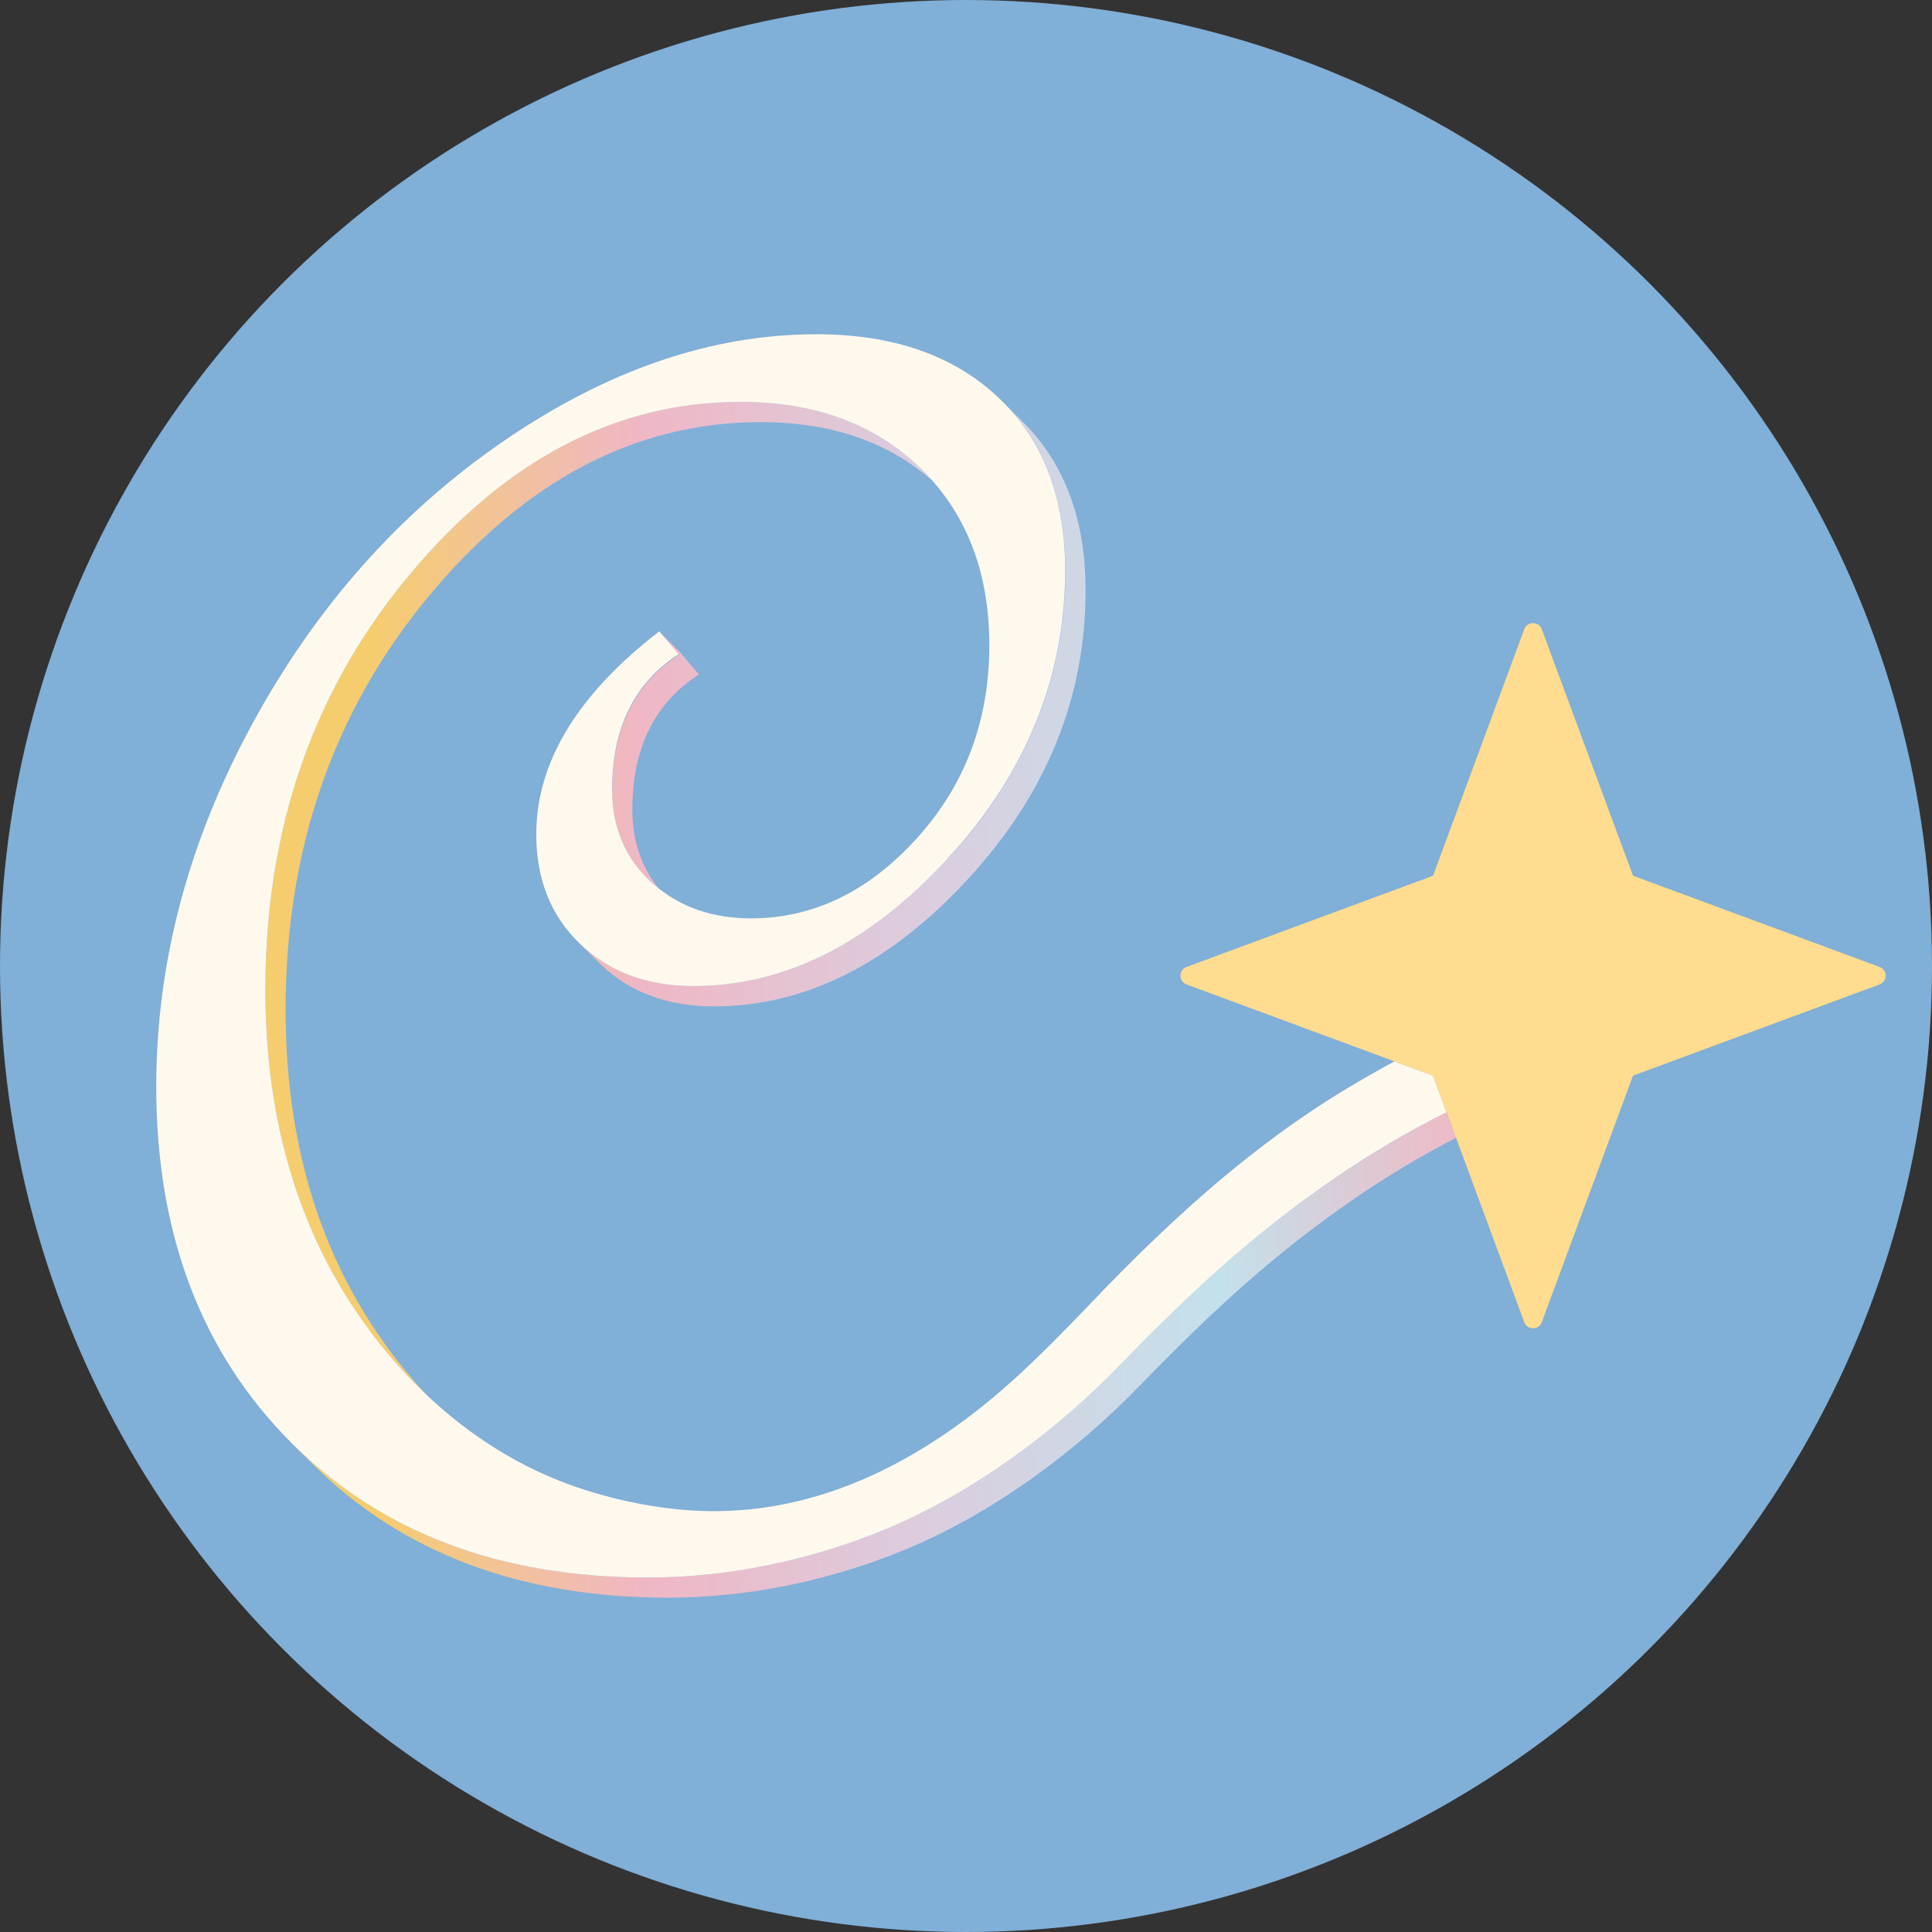
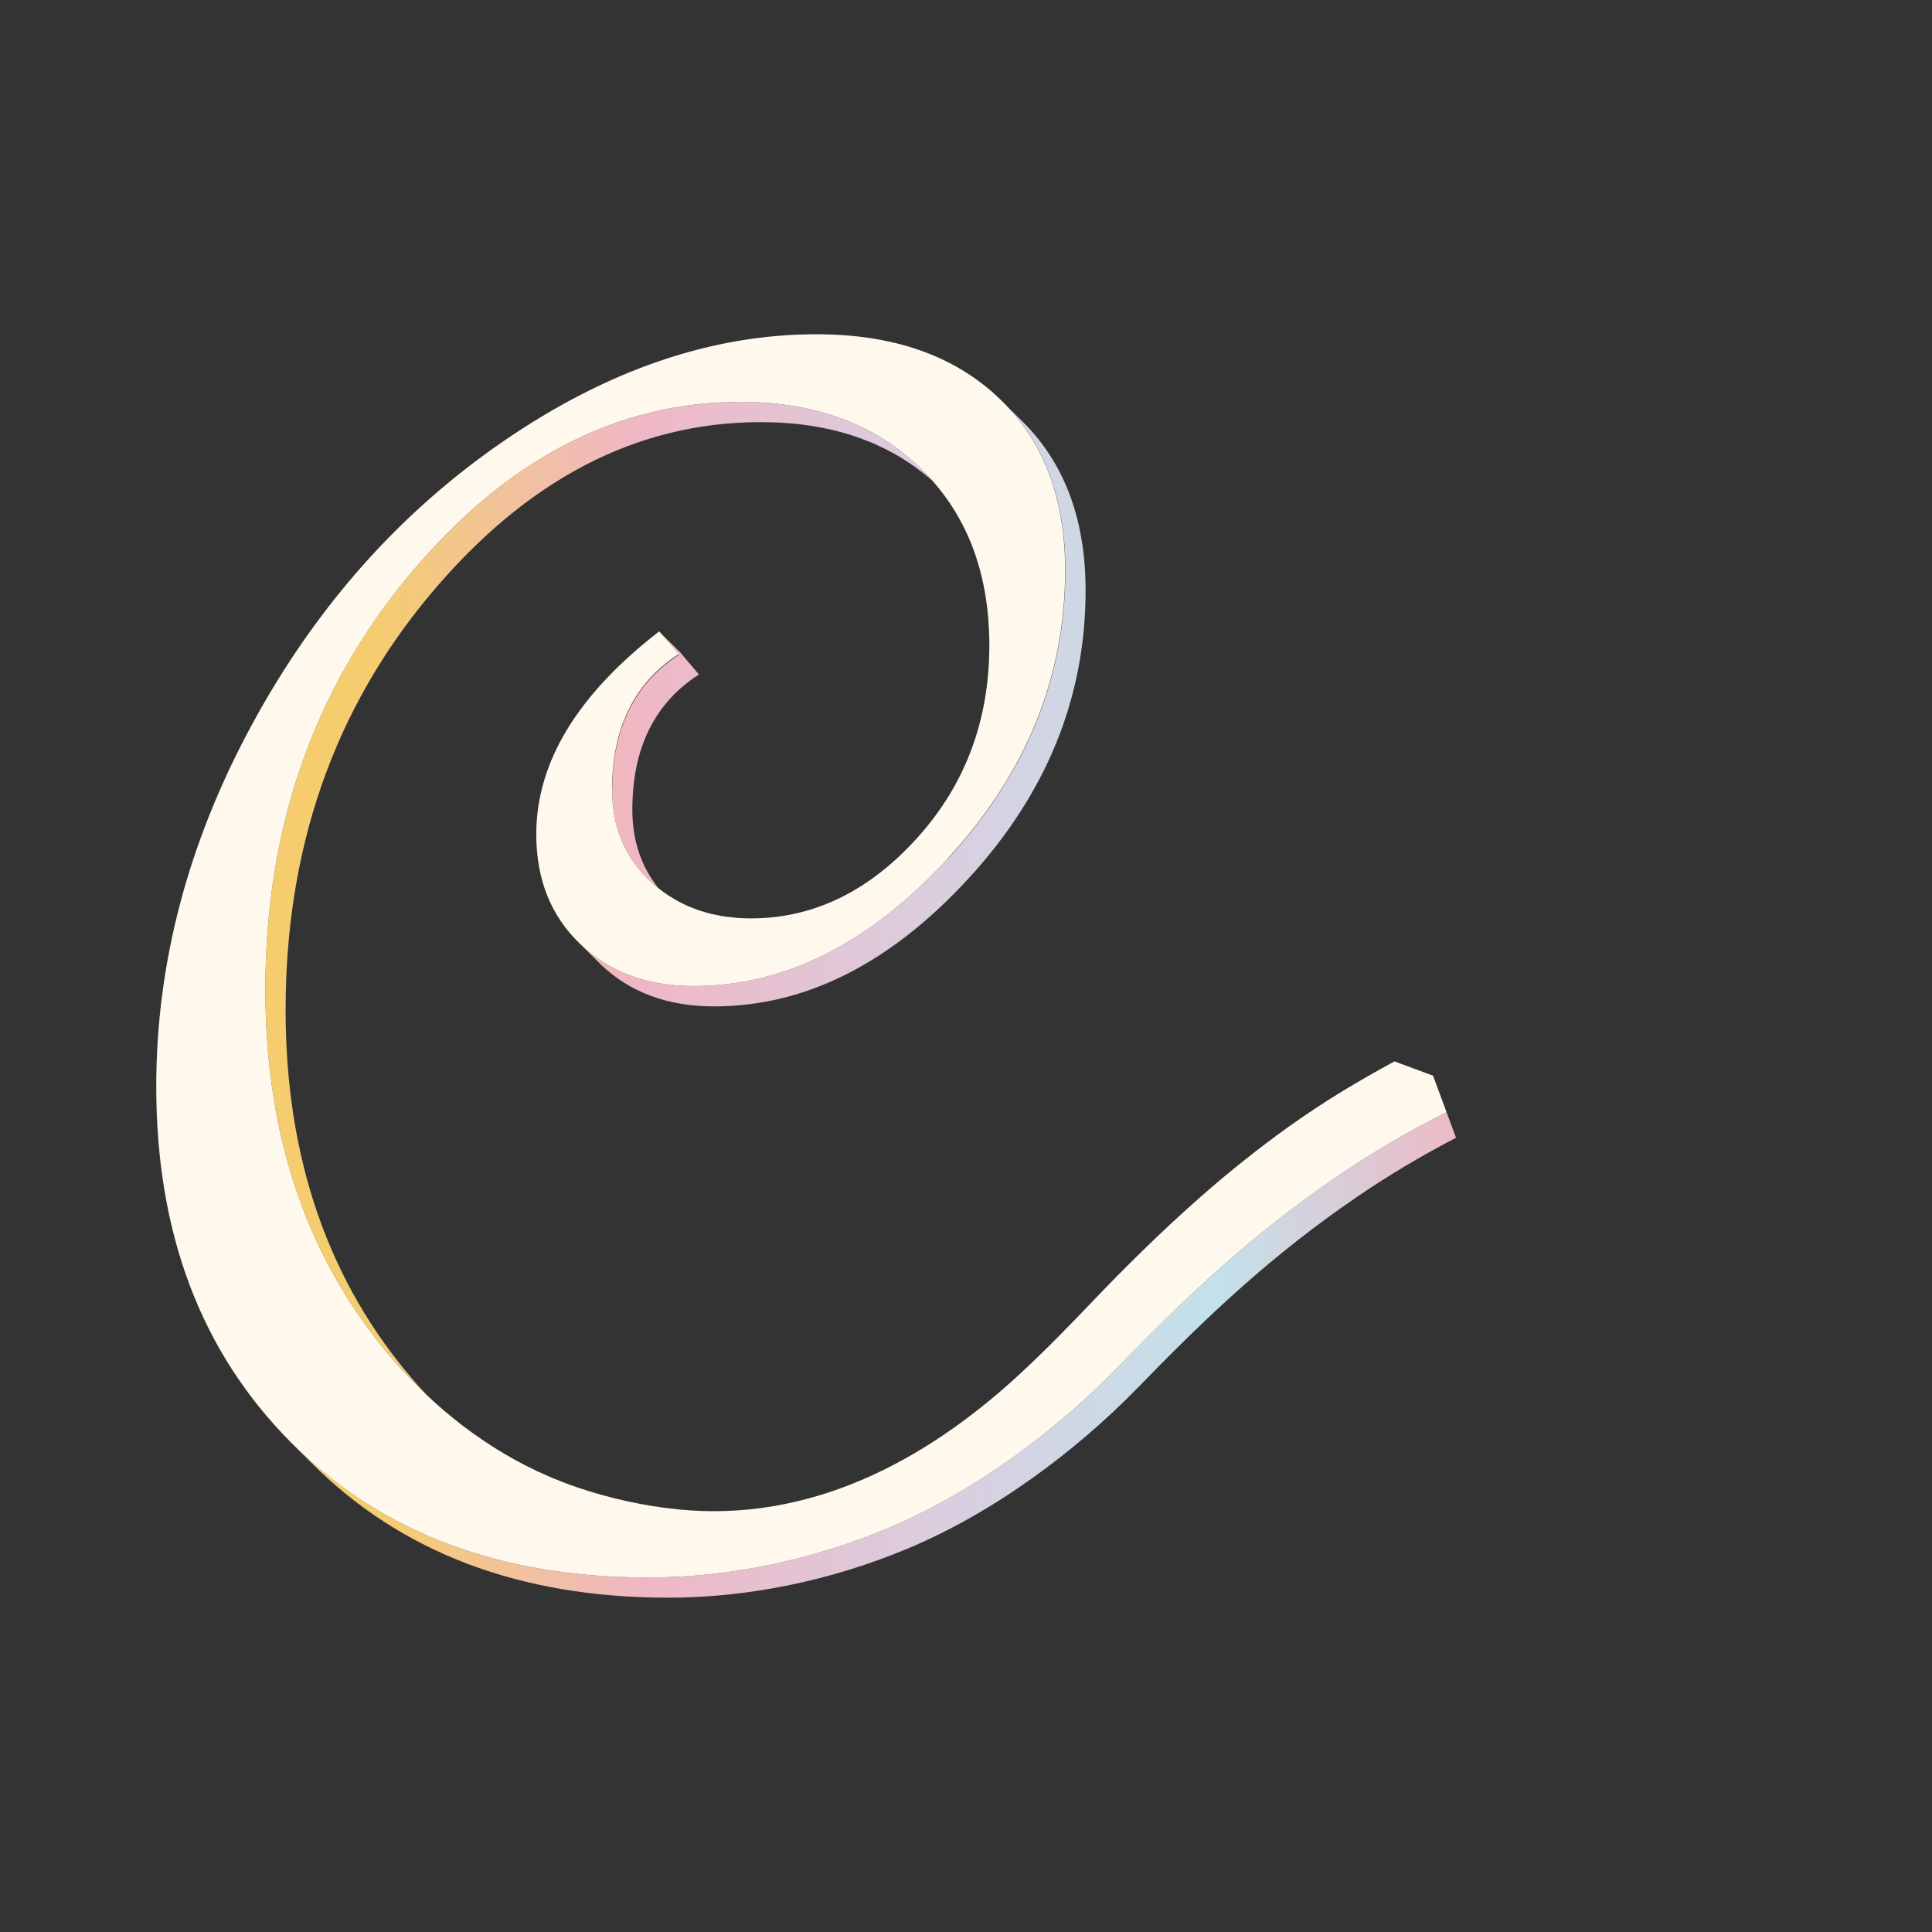
<svg xmlns="http://www.w3.org/2000/svg" xmlns:xlink="http://www.w3.org/1999/xlink" id="Favicon" width="4.884in" height="4.884in" viewBox="0 0 351.647 351.647">
  <rect x="0" y="0" width="351.647" height="351.647" fill="#333333" stroke="none" />
  <defs>
    <style>.cls-1{fill:url(#New_Gradient_Swatch_1-4);}.cls-2{fill:url(#New_Gradient_Swatch_1-3);}.cls-3{fill:#80afd7;}.cls-4{fill:url(#New_Gradient_Swatch_1-2);}.cls-5{fill:#ffdc8f;}.cls-6{fill:#efb7c5;}.cls-7{fill:#fff9ed;}.cls-8{fill:url(#New_Gradient_Swatch_1);}</style>
    <linearGradient id="New_Gradient_Swatch_1" x1="50.12" y1="139.31" x2="287.893" y2="137.942" gradientUnits="userSpaceOnUse">
      <stop offset=".073" stop-color="#f5cd6e" />
      <stop offset=".279" stop-color="#efb7c5" />
      <stop offset=".506" stop-color="#dacedf" />
      <stop offset=".718" stop-color="#c3e1eb" />
      <stop offset=".93" stop-color="#f3b5c0" />
    </linearGradient>
    <linearGradient id="New_Gradient_Swatch_1-2" x1="50.261" y1="163.929" x2="288.035" y2="162.561" xlink:href="#New_Gradient_Swatch_1" />
    <linearGradient id="New_Gradient_Swatch_1-3" x1="50.061" y1="129.085" x2="287.835" y2="127.717" xlink:href="#New_Gradient_Swatch_1" />
    <linearGradient id="New_Gradient_Swatch_1-4" x1="50.742" y1="247.436" x2="288.515" y2="246.068" xlink:href="#New_Gradient_Swatch_1" />
  </defs>
-   <circle class="cls-3" cx="175.824" cy="175.824" r="175.824" />
  <g id="C_Star">
    <g id="C_Shadow">
      <path class="cls-6" d="M85.794,260.663c1.373.995,2.779,1.945,4.214,2.847-1.435-.902-2.841-1.851-4.214-2.847Z" />
      <path class="cls-6" d="M83.787,259.16c-2.064-1.6-4.053-3.301-5.961-5.095,1.908,1.794,3.896,3.496,5.961,5.095Z" />
      <path class="cls-8" d="M111.409,143.699c0,6.879,2.382,12.507,7.152,16.888.926.852,1.915,1.595,2.936,2.281-.57-.383-1.127-.788-1.667-1.222-3.14-3.937-4.736-8.68-4.736-14.262,0-11.203,4.039-19.411,12.117-24.626l-3.534-4.16c-.001.001-.001.001-.002.002l-.022-.026c-.001.001-.001.001-.002.002l-.022-.026c-.001.001-.001.001-.002.002l-.022-.026c-.001.001-.001.001-.002.002l-.022-.026c-.001.001-.001.001-.002.002l-.022-.026c-.001.001-.001.001-.002.002l-.022-.026c-.001.001-.001.001-.002.002l-.022-.026c-.001.001-.001.001-.002.002l-.022-.026c-.001.001-.001.001-.002.002l-.022-.026c-.001.001-.001.001-.002.002l-.022-.026c-.001.001-.001.001-.002.002l-.022-.026c-.001.001-.001.001-.002.002l-.022-.026c-.001.001-.001.001-.002.002l-.022-.026c-.001.001-.001.001-.002.002l-.022-.026c-.001.001-.001.001-.002.002l-.022-.026c-.001.001-.001.001-.002.002l-.022-.026c-.001.001-.001.001-.002.002l-.022-.026c-.001.001-.001.001-.002.002l-.022-.026c-.001.001-.001.001-.002.002l-.022-.026c-.001.001-.001.001-.002.002l-.022-.026c-.001.001-.001.001-.002.002l-.022-.026c-.001.001-.001.001-.002.002l-.022-.026c-.001.001-.001.001-.002.002l-.022-.026c-.001.001-.001.001-.002.002l-.022-.026c-.001.001-.001.001-.002.002l-.022-.026c-.001.001-.001.001-.002.002l-.022-.026c-.001.001-.002.001-.002.002l-.022-.026c-.001.001-.001.001-.002.002l-.022-.026c-.001.001-.002.001-.002.002l-.022-.026c-.001.001-.001.001-.002.002l-.022-.026c-.001.001-.001.001-.002.002l-.022-.026c-.001.001-.001.001-.002.002l-.022-.026c-.001.001-.001.001-.002.002l-.022-.026c-.001.001-.001.001-.002.002l-.022-.026c-.001.001-.001.001-.002.002l-.022-.026c-.001.001-.001.001-.002.002l-.022-.026c-.001.001-.001.001-.002.002l-.022-.026c-.001.001-.001.001-.002.002l-.022-.026c-.001.001-.001.001-.002.002l-.022-.026c-.001.001-.001.001-.002.002l-.022-.026c-.001.001-.002.001-.002.002l-.022-.026c-.001.001-.001.001-.002.002l-.022-.026c-.001.001-.002.001-.002.002l-.022-.026c-.001.001-.001.001-.002.002l-.022-.026c-.001.001-.002.001-.002.002l-.022-.026c-.001.001-.001.001-.002.002l-.022-.026c-.001.001-.002.001-.002.002l-.022-.026c-.001.001-.001.001-.002.002l-.022-.026c-.001.001-.001.001-.002.002l-.022-.026c-.001.001-.001.001-.002.002l-.022-.026c-.001.001-.001.001-.002.002l-.022-.026c-.001.001-.001.001-.002.002l-.022-.026c-.001.001-.001.001-.002.002l-.022-.026c-.001.001-.001.001-.002.002l-.022-.026c-.001.001-.001.001-.002.002l-.022-.026c-.001.001-.001.001-.002.002l-.022-.026c-.001.001-.001.001-.002.002l-.022-.026c-.001.001-.001.001-.002.002l-.022-.026c-.001.001-.001.001-.002.002l-.022-.026c-.001.001-.001.001-.002.002l-.022-.026c-.001.001-.001.001-.002.002l-.022-.026c-.001.001-.001.001-.002.002l-.022-.026c-.001.001-.001.001-.002.002l-.022-.026c-.001.001-.001.001-.002.002l-.022-.026c-.001.001-.001.001-.002.002l-.022-.026c-.001.001-.001.001-.002.002l-.022-.026c-.001.001-.001.001-.002.002l-.022-.026c-.001.001-.001.001-.002.002l-.022-.026c-.001.001-.001.001-.002.002l-.022-.026c-.001.001-.001.001-.002.002l-.022-.026c-.001.001-.001.001-.002.002l-.022-.026c-.001.001-.001.001-.002.002l-.022-.026c-.001.001-.001.001-.002.002l-.022-.026c-.001.001-.001.001-.002.002l-.022-.026c-.001.001-.001.001-.002.002l-.022-.026c-.001.001-.001.001-.002.002l-.022-.026c-.001.001-.001.001-.002.002l-.022-.026c-.001.001-.002.001-.002.002l-.022-.026c-.001.001-.001.001-.002.002l-.022-.026c-.001.001-.002.001-.002.002l-.022-.026c-.001.001-.001.001-.002.002l-.022-.026c-.001.001-.001.001-.002.002l-.022-.026c-.001.001-.001.001-.002.002l-.022-.026c-.001.001-.001.001-.002.002l-.022-.026c-.001.001-.001.001-.002.002l-.022-.026c-.001.001-.001.001-.002.002l-.022-.026c-.001.001-.001.001-.002.002l-.022-.026c-.001.001-.001.001-.002.002l-.022-.026c-.001.001-.001.001-.002.002l-.022-.026c-.001.001-.001.001-.002.002l-.022-.026c-.001.001-.001.001-.002.002l-.022-.026c-.001.001-.002.001-.002.002l-.022-.026c-.001.001-.001.001-.002.002l-.022-.026c-.001.001-.002.001-.002.002l-.022-.026c-.001.001-.001.001-.002.002l-.022-.026c-.001.001-.002.001-.002.002l-.022-.026c-.001.001-.001.001-.002.002l-.022-.026c-.001.001-.002.001-.002.002l-.022-.026c-.001.001-.001.001-.002.002l-.022-.026c-.001.001-.001.001-.002.002l-.022-.026c-.001.001-.001.001-.002.002l-.022-.026c-.001.001-.001.001-.002.002l-.022-.026c-.001.001-.001.001-.002.002l-.022-.026c-.001.001-.001.001-.002.002l-.022-.026c-.001.001-.001.001-.002.002l-.022-.026c-.001.001-.001.001-.002.002l-.022-.026c-.001.001-.001.001-.002.002l-.022-.026c-.001.001-.001.001-.002.002l-.022-.026c-.001.001-.001.001-.002.002l-.022-.026c-.001.001-.001.001-.002.002l-.022-.026c-.001.001-.001.001-.002.002l-.022-.026c-.001.001-.001.001-.002.002l-.022-.026c-.001.001-.001.001-.002.002l-.022-.026c-.001.001-.001.001-.002.002l-.022-.026c-.001.001-.001.001-.002.002l-.022-.026c-.001.001-.001.001-.002.002l-.022-.026c-.001.001-.001.001-.002.002l-.022-.026c-.001.001-.001.001-.002.002l-.022-.026c-.001.001-.001.001-.002.002l-.022-.026c-.001.001-.001.001-.002.002l-.022-.026c-.001.001-.001.001-.002.002l-.022-.026c-.001.001-.001.001-.002.002l-.022-.026c-.001.001-.001.001-.002.002l-.022-.026c-.001.001-.001.001-.002.002l-.022-.026c-.001.001-.001.001-.002.002l-.022-.026c-.001.001-.001.001-.002.002l-.022-.026c-.001.001-.002.001-.002.002l-.022-.026c-.001.001-.001.001-.002.002l-.022-.026c-.001.001-.002.001-.002.002l-.022-.026c-.001.001-.001.001-.002.002l-.022-.026c-.001.001-.002.001-.002.002l-.022-.026c-.001.001-.001.001-.002.002l-.022-.026c-.001.001-.001.001-.002.002l-.022-.026c-.001.001-.001.001-.002.002l-.022-.026c-.001.001-.001.001-.002.002l-.022-.026c-.001.001-.001.001-.002.002l-.022-.026c-.001.001-.001.001-.002.002l-.022-.026c-.001.001-.001.001-.002.002l-.022-.026c-.001.001-.001.001-.002.002l-.022-.026c-.001.001-.001.001-.002.002l-.022-.026c-.001.001-.001.001-.002.002l-.022-.026c-.001.001-.001.001-.002.002l-.022-.026c-.001.001-.001.001-.002.002l-.022-.026c-.001.001-.001.001-.002.002l-.022-.026c-.001.001-.002.001-.002.002l-.022-.026c-.001.001-.001.001-.002.002l-.022-.026c-.001.001-.002.001-.002.002l-.022-.026c-.001.001-.001.001-.002.002l-.022-.026c-.001.001-.002.001-.002.002l-.022-.026c-.001.001-.001.001-.002.002l-.022-.026c-.001.001-.001.001-.002.002l3.512,4.133c-8.078,5.215-12.117,13.423-12.117,24.626Z" />
      <path class="cls-6" d="M171.694,89.946c.007.009.014.018.02.027-.007-.009-.014-.018-.02-.027Z" />
      <path class="cls-6" d="M169.713,87.515c.696.788,1.356,1.599,1.982,2.431-.625-.833-1.285-1.644-1.982-2.431Z" />
-       <path class="cls-6" d="M171.715,89.973c.625.833,1.214,1.687,1.769,2.564-.555-.876-1.144-1.731-1.769-2.564Z" />
-       <path class="cls-6" d="M169.693,87.492c-.001-.001-.002-.001-.003-.002.007.008.015.017.022.025-.007-.007-.013-.015-.019-.023Z" />
      <path class="cls-4" d="M77.825,254.063c-.803-.853-1.596-1.718-2.365-2.604-15.651-18.025-23.477-40.57-23.477-67.637,0-29.393,8.751-54.575,26.254-75.54,17.502-20.965,37.585-31.447,60.249-31.447,12.713,0,23.114,3.553,31.204,10.655-.662-.749-1.345-1.484-2.071-2.193-8.304-8.096-19.243-12.146-32.818-12.146-22.665,0-42.747,10.482-60.249,31.447-17.503,20.965-26.254,46.147-26.254,75.54,0,27.067,7.826,49.612,23.477,67.637,1.911,2.201,3.934,4.298,6.05,6.288Z" />
-       <path class="cls-6" d="M194.871,241c.752-.774,1.508-1.544,2.25-2.326-.743.782-1.499,1.553-2.251,2.326-1.539,1.583-3.09,3.154-4.664,4.703,1.573-1.549,3.125-3.119,4.664-4.703Z" />
      <path class="cls-2" d="M172.5,156.261c-7.076,7.684-14.442,13.46-22.098,17.328-7.763,3.922-15.824,5.883-24.183,5.883-8.409,0-15.28-2.548-20.606-7.645.005.005.009.01.014.015.002.002.005.004.007.006.006.006.011.012.017.018.003.002.005.004.008.007.006.006.011.012.016.017.002.002.005.004.007.006.006.006.011.012.017.018.003.002.005.004.008.007.006.006.011.012.016.017.002.002.005.004.007.006.006.006.011.012.017.018.003.002.005.004.008.007.006.006.011.012.016.017.002.002.005.004.007.006.006.006.011.012.017.018.003.002.005.004.008.007.006.006.011.012.016.017.002.002.005.004.007.006.006.006.011.012.017.018.003.002.005.004.008.007.006.006.011.012.016.017.002.002.005.004.007.006.006.006.011.012.017.018.003.002.005.004.008.007.006.006.011.012.017.017.002.002.005.004.007.006.006.006.011.012.017.018.003.002.005.004.008.007.006.006.011.012.017.017.002.002.005.004.007.006.006.006.011.012.017.018.003.002.005.004.008.007.006.006.011.012.017.017.002.002.005.004.007.006.006.006.011.012.017.018.003.002.005.004.008.007.006.006.011.012.017.017.002.002.005.004.007.006.006.006.011.012.017.018.003.002.005.004.008.007.006.006.011.012.016.017.002.002.005.004.007.006.006.006.011.012.017.018.003.002.005.004.008.007.006.006.011.012.016.017.002.002.005.004.007.006.006.006.011.012.017.018.003.002.005.004.008.007.006.006.011.012.016.017.002.002.005.004.007.006.006.006.011.012.017.018.002.002.005.004.008.007.006.006.011.012.017.018.002.002.005.004.007.007.006.006.011.012.017.018.002.002.005.004.008.007.006.006.011.012.017.018.002.002.005.004.008.006.006.006.011.012.017.018.002.002.005.004.008.007.006.006.011.012.017.018.002.002.005.004.007.006.006.006.011.012.017.018.002.002.005.004.008.006.006.006.011.012.017.018.002.002.005.004.007.006.006.006.011.012.017.018.002.002.005.004.008.006.006.006.011.012.017.018.002.002.005.004.007.006.006.006.011.012.017.018.002.002.005.004.008.006.006.006.011.012.017.018.002.002.005.004.007.006.006.006.011.012.017.018.002.002.005.004.008.006.006.006.011.012.017.018.002.002.005.004.007.007.006.006.011.012.017.018.002.002.005.004.008.007.006.006.011.012.017.018.002.002.005.004.007.007.006.006.011.012.017.018.002.002.005.004.008.007.006.006.011.012.017.018.002.002.005.004.007.007.006.006.011.012.017.018.002.002.005.004.008.007.006.006.011.012.017.018.002.002.005.004.007.007.006.006.011.012.017.018.002.002.005.004.008.007.006.006.011.012.017.018.002.002.005.004.008.006.006.006.011.012.017.018.002.002.005.004.008.007.006.006.011.012.017.018.002.002.005.004.007.006.006.006.011.012.017.018.002.002.005.004.008.006.006.006.011.012.017.018.003.002.005.004.008.007.006.006.011.012.017.017.002.002.005.004.007.006.006.006.011.012.017.018.003.002.005.004.008.007.006.006.011.012.017.017.002.002.005.004.007.006.006.006.011.012.017.018.003.002.005.004.008.007.006.006.011.012.016.017.002.002.005.004.007.006.006.006.011.012.017.018.003.002.005.004.008.007.006.006.011.012.016.017.002.002.005.004.007.006.006.006.011.012.017.018.003.002.005.004.008.007.006.006.011.012.016.017.002.002.005.004.007.006.006.006.011.012.017.018.003.002.005.004.008.007.006.006.011.012.016.017.002.002.005.004.007.006.006.006.011.012.017.018.003.002.005.004.008.007.006.006.011.012.017.017.002.002.005.004.007.006.006.006.011.012.017.018.003.002.005.004.008.007.006.006.011.012.017.017.002.002.005.004.007.006.006.006.011.012.017.018.003.002.005.004.008.007.006.006.011.012.017.017.002.002.005.004.007.006.006.006.011.012.017.018.003.002.005.004.008.007.006.006.011.012.017.017.002.002.005.004.007.006.006.006.011.012.017.018.003.002.005.004.008.007.006.006.011.012.017.017.002.002.005.004.007.006.006.006.011.012.017.018.003.002.005.004.008.007.006.006.011.012.016.017.002.002.005.004.007.006.006.006.011.012.017.018.002.002.005.004.008.007.006.006.011.012.017.018.002.002.005.004.007.007.006.006.011.012.017.018.002.002.005.004.008.007.006.006.011.012.017.018.002.002.005.004.007.007.006.006.011.012.017.018.002.002.005.004.008.007.006.006.011.012.017.018.002.002.005.004.008.007.006.006.011.012.017.018.002.002.005.004.008.007.006.006.011.012.017.018.002.002.005.004.007.006.006.006.011.012.017.018.002.002.005.004.008.006.006.006.011.012.017.018.002.002.005.004.007.006.006.006.011.012.017.018.002.002.005.004.008.006.006.006.011.012.017.018.002.002.005.004.007.006.006.006.011.012.017.018.002.002.005.004.008.006.006.006.011.012.017.018.002.002.005.004.007.006.006.006.011.012.017.018.002.002.005.004.008.006.006.006.011.012.017.018.002.002.005.004.007.007.006.006.011.012.017.018.002.002.005.004.008.006.006.006.011.012.017.018.002.002.005.004.007.007.006.006.011.012.017.018.002.002.005.004.008.007.006.006.011.012.017.018.002.002.005.004.007.007.006.006.011.012.017.018.002.002.005.004.008.007.006.006.011.012.017.018.002.002.005.004.007.007.006.006.011.012.017.018.002.002.005.004.008.007.006.006.011.012.017.018.002.002.005.004.007.007.006.006.011.012.017.018.002.002.005.004.008.007.006.006.011.012.017.018.003.002.005.004.008.007.006.006.011.012.017.018.002.002.005.004.007.006.006.006.011.012.017.018.003.002.005.004.008.007.006.006.011.012.017.017.002.002.005.004.007.006.006.006.011.012.017.018.003.002.005.004.008.007.006.006.011.012.017.017.002.002.005.004.007.006.006.006.011.012.017.018.003.002.005.004.008.007.006.006.011.012.016.017.002.002.005.004.007.006.006.006.011.012.017.018.003.002.005.004.008.007.006.006.011.012.016.017.002.002.005.004.007.006.006.006.011.012.017.018.003.002.005.004.008.007.006.006.011.012.016.017.002.002.005.004.007.006.006.006.011.012.017.018.003.002.005.004.008.007.006.006.011.012.016.017.002.002.005.004.007.006.006.006.011.012.017.018.003.002.005.004.008.007.006.006.011.012.017.017.002.002.005.004.007.006.006.006.011.012.017.018.003.002.005.004.008.007.006.006.011.012.017.017.002.002.005.004.007.006.006.006.011.012.017.018.003.002.005.004.008.007.006.006.011.012.017.018.002.002.005.004.007.006.006.006.011.012.017.018.003.002.005.004.008.007.006.006.011.012.017.017.002.002.005.004.007.006.006.006.011.012.017.018.003.002.005.004.008.007.006.006.011.012.017.017.002.002.005.004.007.006.006.006.011.012.017.018.003.002.005.004.008.007.006.006.011.012.016.017.002.002.005.004.007.006.006.006.011.012.017.018.002.002.005.004.008.007.006.006.011.012.017.018.002.002.005.004.007.007.006.006.011.012.017.018.002.002.005.004.008.007.006.006.011.012.017.018.002.002.005.004.007.007.006.006.011.012.017.018.002.002.005.004.008.007.006.006.011.012.017.018.002.002.005.004.007.007.006.006.011.012.017.018.002.002.005.004.008.007.006.006.011.012.017.018.002.002.005.004.007.006.006.006.011.012.017.018.002.002.005.004.008.007.006.006.011.012.017.018.002.002.005.004.007.006.006.006.011.012.017.018.002.002.005.004.008.006.006.006.011.012.017.018.002.002.005.004.007.006.006.006.011.012.017.018.002.002.005.004.008.006.006.006.011.012.017.018.002.002.005.004.007.006.006.006.011.012.017.018.002.002.005.004.008.006.006.006.011.012.017.018.002.002.005.004.007.007.006.006.011.012.017.018.002.002.005.004.008.006.006.006.011.012.017.018.002.002.005.004.007.007.006.006.011.012.017.018.002.002.005.004.008.007.006.006.011.012.017.018.002.002.005.004.007.007.006.006.011.012.017.018.002.002.005.004.008.007.006.006.011.012.017.018.002.002.005.004.007.007.006.006.011.012.017.018.002.002.005.004.008.007.006.006.011.012.017.018.002.002.005.004.007.007.006.006.011.012.017.018.002.002.005.004.008.007.006.006.011.012.017.018,5.328,5.103,12.202,7.654,20.616,7.654,8.359,0,16.42-1.961,24.183-5.883,7.656-3.869,15.023-9.645,22.098-17.328,14.247-15.474,21.373-32.971,21.373-52.495,0-12.492-3.583-22.493-10.747-30.003-.008-.008-.016-.016-.024-.024-.008-.008-.017-.016-.024-.024s-.016-.016-.024-.024c-.008-.008-.017-.016-.024-.024-.008-.008-.016-.016-.024-.024-.008-.008-.016-.016-.024-.024-.008-.008-.016-.016-.024-.024-.008-.008-.016-.016-.024-.024-.008-.008-.016-.016-.024-.024-.008-.008-.016-.016-.024-.024-.008-.008-.016-.016-.024-.024s-.016-.016-.024-.024c-.008-.008-.016-.016-.024-.024s-.016-.016-.024-.024c-.008-.008-.016-.016-.024-.024s-.017-.016-.024-.024-.016-.016-.024-.024-.017-.016-.024-.024-.016-.016-.024-.024c-.008-.008-.017-.016-.024-.024s-.016-.016-.024-.024c-.008-.008-.017-.016-.024-.024-.008-.008-.016-.016-.024-.024-.008-.008-.016-.016-.024-.024-.008-.008-.016-.016-.024-.024-.008-.009-.017-.017-.026-.026-.007-.008-.016-.015-.023-.023-.008-.009-.017-.017-.026-.026-.007-.008-.016-.015-.023-.023-.008-.009-.017-.017-.026-.026-.007-.008-.016-.015-.023-.023-.008-.009-.017-.017-.026-.026-.007-.008-.016-.015-.023-.023-.008-.009-.017-.017-.026-.026-.007-.008-.016-.015-.023-.023-.008-.009-.017-.017-.026-.026-.007-.008-.016-.015-.023-.023-.008-.009-.017-.017-.026-.026-.007-.008-.016-.015-.023-.023-.008-.009-.017-.017-.026-.026-.007-.008-.016-.015-.023-.023-.008-.009-.017-.017-.026-.026-.007-.008-.016-.015-.023-.023-.008-.009-.017-.017-.026-.026-.007-.008-.016-.015-.023-.023-.008-.009-.017-.017-.026-.026-.007-.008-.016-.015-.023-.023-.008-.009-.017-.017-.026-.026-.007-.008-.016-.015-.023-.023-.008-.009-.017-.017-.026-.026-.008-.008-.016-.016-.024-.024-.008-.008-.016-.016-.024-.024-.008-.008-.017-.016-.024-.024s-.016-.016-.024-.024c-.008-.008-.017-.016-.024-.024-.008-.008-.016-.016-.024-.024-.008-.008-.017-.016-.024-.024-.008-.008-.016-.016-.024-.024-.008-.008-.016-.016-.024-.024-.008-.008-.016-.016-.024-.024-.008-.008-.016-.016-.024-.024-.008-.008-.016-.016-.024-.024-.008-.008-.016-.016-.024-.024-.008-.008-.016-.016-.024-.024s-.016-.016-.024-.024c-.008-.008-.016-.016-.024-.024s-.017-.016-.024-.024-.016-.016-.024-.024-.017-.016-.024-.024-.016-.016-.024-.024c-.008-.008-.017-.016-.024-.024s-.016-.016-.024-.024c-.008-.008-.017-.016-.024-.024-.008-.008-.016-.016-.024-.024-.008-.008-.017-.016-.024-.024-.008-.008-.016-.016-.024-.024-.008-.009-.017-.017-.026-.026-.007-.008-.016-.015-.023-.023-.008-.009-.017-.017-.026-.026-.007-.008-.016-.015-.023-.023-.008-.009-.017-.017-.026-.026-.007-.008-.016-.015-.023-.023-.008-.009-.018-.017-.026-.026-.007-.008-.016-.015-.023-.023-.008-.009-.017-.017-.026-.026-.007-.008-.016-.015-.023-.023-.008-.009-.017-.017-.026-.026-.007-.008-.016-.015-.023-.023-.008-.009-.017-.017-.026-.026-.007-.008-.016-.015-.023-.023-.008-.009-.017-.017-.026-.026-.007-.008-.016-.015-.023-.023-.008-.009-.017-.017-.026-.026-.007-.008-.016-.015-.023-.023-.008-.009-.017-.017-.026-.026-.007-.008-.016-.015-.023-.023-.008-.009-.017-.017-.026-.026-.007-.008-.016-.015-.023-.023-.008-.009-.017-.017-.026-.026-.008-.008-.016-.016-.024-.024-.008-.008-.016-.016-.024-.024s-.017-.016-.024-.024-.016-.016-.024-.024c-.008-.008-.017-.016-.024-.024s-.016-.016-.024-.024c-.008-.008-.017-.016-.024-.024-.008-.008-.016-.016-.024-.024-.008-.008-.017-.016-.024-.024-.008-.008-.016-.016-.024-.024-.008-.008-.016-.016-.024-.024-.008-.008-.016-.016-.024-.024-.008-.008-.016-.016-.024-.024-.008-.008-.016-.016-.024-.024-.008-.008-.016-.016-.024-.024-.008-.008-.016-.016-.024-.024s-.016-.016-.024-.024c-.008-.008-.016-.016-.024-.024s-.017-.016-.024-.024-.016-.016-.024-.024-.017-.016-.024-.024-.016-.016-.024-.024c-.008-.008-.017-.016-.024-.024s-.016-.016-.024-.024c-.008-.008-.017-.016-.024-.024-.008-.008-.016-.016-.024-.024-.008-.009-.017-.017-.026-.026-.007-.008-.016-.015-.023-.023-.008-.009-.017-.017-.026-.026-.007-.008-.016-.015-.023-.023-.008-.009-.017-.017-.026-.026-.007-.008-.016-.015-.023-.023-.008-.009-.017-.017-.026-.026-.007-.008-.016-.015-.023-.023-.008-.009-.017-.017-.026-.026-.007-.008-.016-.015-.023-.023-.008-.009-.017-.017-.026-.026-.007-.008-.016-.015-.023-.023-.008-.009-.017-.017-.026-.026-.007-.008-.016-.015-.023-.023-.008-.009-.017-.017-.026-.026-.007-.008-.016-.015-.023-.023-.008-.009-.017-.017-.026-.026-.007-.008-.016-.015-.023-.023-.008-.009-.017-.017-.026-.026-.007-.008-.016-.015-.023-.023-.008-.009-.017-.017-.026-.026-.007-.008-.016-.015-.023-.023-.008-.009-.017-.017-.026-.026-.007-.008-.016-.015-.023-.023-.008-.009-.017-.017-.025-.025,7.148,7.507,10.723,17.5,10.723,29.979,0,19.525-7.126,37.021-21.374,52.495Z" />
      <path class="cls-1" d="M263.29,202.429c-6.921,3.473-13.628,7.406-20.054,11.801-14.937,10.218-26.372,20.816-39.474,34.325-11.701,12.065-26.714,23.168-42.388,29.701-13.583,5.661-28.661,8.869-43.401,8.869-27.04,0-48.721-8.208-65.046-24.625.005.005.01.009.014.014.003.003.007.007.01.011.004.004.009.008.013.012.004.004.007.008.011.012.005.005.01.009.014.014.003.003.007.007.01.011.004.004.009.008.013.012.004.004.007.008.011.012.005.005.01.009.014.014.003.003.007.007.01.011.004.004.009.008.013.012.004.004.007.008.011.012.005.005.01.009.014.014.003.003.007.007.01.011.004.004.009.008.013.012.004.004.007.008.011.012.005.005.01.009.015.014.003.003.006.007.01.011.004.004.009.008.013.012.004.004.007.008.011.012.005.005.01.009.015.014.003.003.006.007.01.011.004.004.009.008.013.012.004.004.008.008.011.012.005.005.01.009.014.014.003.003.006.007.01.011.004.004.009.008.013.012.004.004.007.008.011.012.005.005.01.009.014.014.003.003.006.007.01.011.004.004.009.008.013.012.004.004.007.008.011.012.005.005.01.009.014.014.003.003.007.007.01.011.004.004.009.008.013.012.004.004.007.008.011.012.005.005.01.009.014.014.003.003.007.007.01.011.004.004.009.008.013.012.004.004.007.008.011.012.005.005.01.009.014.014.003.003.007.007.01.011.004.004.009.008.013.012.004.004.007.008.011.012.005.005.01.009.014.014.003.003.007.007.01.011.004.004.009.008.013.012.004.004.007.008.011.012.005.005.01.009.014.014.003.003.007.007.01.011.004.004.009.008.013.012.004.004.007.008.011.012.005.004.009.009.014.013.004.004.007.008.011.011.004.005.009.009.014.013.004.004.007.008.011.011.005.005.009.009.014.013.004.004.007.008.011.011.004.005.009.009.014.013.004.004.007.008.011.011.004.005.009.009.014.013.004.004.007.008.011.011.004.004.009.009.014.013.004.004.007.008.011.011.004.005.009.009.014.013.004.004.007.008.011.011.004.004.009.009.014.013.004.004.007.008.011.011.004.004.009.009.014.013.004.004.007.008.011.011.004.004.009.009.014.013.004.004.007.008.011.011.004.004.009.009.014.013.004.004.007.008.011.011.004.004.009.009.014.013.004.004.007.008.011.011.004.004.009.009.014.013.004.004.007.008.011.011.004.004.009.009.014.013.004.004.007.008.011.011.004.004.009.009.014.013.004.004.007.008.011.011.005.004.009.009.014.013.004.004.007.008.011.011.004.004.009.009.014.013.004.004.007.008.011.011.005.004.009.009.014.013.004.004.007.008.011.011.005.004.009.009.014.013.004.004.007.008.011.011.004.005.009.009.014.013.004.004.007.008.011.011.005.005.009.009.014.013.004.004.007.008.011.011.004.005.009.009.014.013.004.004.007.008.011.011.004.005.009.009.014.013.004.004.007.008.011.011.004.004.009.009.014.013.004.004.007.008.011.011.004.005.009.009.014.013.004.004.007.008.011.011.005.005.01.009.014.014.003.003.007.007.01.011.004.004.009.008.013.012.004.004.007.008.011.012.005.005.01.009.014.014.003.003.007.007.01.011.004.004.009.008.013.012.004.004.007.008.011.012.005.005.01.009.014.014.003.003.007.007.01.011.004.004.009.008.013.012.004.004.007.008.011.012.005.005.01.009.014.014.003.003.007.007.01.011.004.004.009.008.013.012.004.004.007.008.011.012.005.005.01.009.015.014.003.003.006.007.01.011.004.004.009.008.013.012.004.004.007.008.011.012.005.005.01.009.015.014.003.003.006.007.01.011.004.004.009.008.013.012.004.004.007.008.011.012.005.005.01.009.014.014.003.003.006.007.01.011.004.004.009.008.013.012.004.004.007.008.011.012.005.005.01.009.014.014.003.003.006.007.01.011.004.004.009.008.013.012.004.004.007.008.011.012.005.005.01.009.014.014.003.003.007.007.01.011.004.004.009.008.013.012.004.004.007.008.011.012.005.005.01.009.014.014.003.003.007.007.01.011.004.004.009.008.013.012.004.004.007.008.011.012.005.005.01.009.014.014.003.003.007.007.01.011.004.004.009.008.013.012.004.004.007.008.011.012.005.005.01.009.014.014.003.003.007.007.01.011.004.004.009.008.013.012.004.004.007.008.011.012.004.004.009.009.014.013.004.004.007.008.011.011.005.004.009.009.014.013.004.004.007.008.011.011.005.004.009.009.014.013.004.004.007.008.011.011.004.005.009.009.014.013.004.004.007.008.011.011.005.004.009.009.014.013.004.004.007.008.011.011.004.005.009.009.014.013.004.004.007.008.011.011.004.005.009.009.014.013.004.004.007.008.011.011.004.004.009.009.014.013.004.004.007.008.011.011.004.005.009.009.014.013.004.004.007.008.011.011.004.004.009.009.014.013.004.004.007.008.011.011.004.004.009.009.014.013.004.004.007.008.011.011.004.004.009.009.014.013.004.004.007.008.011.011.004.004.009.009.014.013.004.004.007.008.011.011.004.004.009.009.014.013.004.004.007.008.011.011.004.004.009.009.014.013.004.004.007.008.011.011.004.004.009.009.014.013.004.004.007.008.011.011.004.004.009.009.014.013.004.004.007.008.011.011.005.004.009.009.014.013.004.004.007.008.011.011.004.004.009.009.014.013.004.004.007.008.011.011.005.004.009.009.014.013.004.004.007.008.011.011.005.004.009.009.014.013.004.004.007.008.011.011.004.005.009.009.014.013.004.004.007.008.011.011.005.004.009.009.014.013.004.004.007.008.011.011.004.005.009.009.014.013.004.004.007.008.011.011.004.005.009.009.014.013.004.004.007.008.011.011.005.005.01.009.014.014.003.003.006.007.01.011.004.004.009.008.013.012.004.004.007.008.011.012.005.005.01.009.014.014.003.003.007.007.01.011.004.004.009.008.013.012.004.004.007.008.011.012.005.005.01.009.014.014.003.003.007.007.01.011.004.004.009.008.013.012.004.004.007.008.011.012.005.005.01.009.014.014.003.003.007.007.01.011.004.004.009.008.013.012.004.004.007.008.011.012.005.005.01.009.014.014.003.003.007.007.01.011.004.004.009.008.013.012.004.004.007.008.011.012.005.005.01.009.014.014.003.003.007.007.01.011.004.004.009.008.013.012.004.004.007.008.011.012.005.005.01.009.015.014.003.003.006.007.01.011.004.004.009.008.013.012.004.004.007.008.011.012.005.005.01.009.014.014.003.003.006.007.01.011.004.004.009.008.013.012.004.004.008.008.011.012.005.005.01.009.014.014.003.003.006.007.01.011.004.004.009.008.013.012.004.004.007.008.011.012.005.005.01.009.014.014.003.003.006.007.01.011.004.004.009.008.013.012.004.004.007.008.011.012.005.005.01.009.014.014.003.003.007.007.01.011.004.004.009.008.013.012.004.004.007.008.011.012.005.005.01.009.014.014.003.003.007.007.01.011.004.004.009.008.013.012.004.004.007.008.011.012.005.005.01.009.014.014.003.003.007.007.01.011.004.004.009.008.013.012.004.004.007.008.011.012.004.004.009.009.014.013.004.004.007.008.011.011.005.004.009.009.014.013.004.004.007.008.011.011.005.004.009.009.014.013.004.004.007.008.011.011.005.005.009.009.014.013.004.004.007.008.011.011.005.004.009.009.014.013.004.004.007.008.011.011.004.005.009.009.014.013.004.004.007.008.011.011.004.005.009.009.014.013.004.004.007.008.011.011.004.004.009.009.014.013.004.004.007.008.011.011.004.005.009.009.014.013.004.004.007.008.011.011.004.004.009.009.014.013.004.004.007.008.011.011.004.004.009.009.014.013.004.004.007.008.011.011.004.004.009.009.014.013.004.004.007.008.011.011.004.004.009.009.014.013.004.004.007.008.011.011.004.004.009.009.014.013.004.004.007.008.011.011.004.004.009.009.014.013.004.004.007.008.011.011.004.004.009.009.014.013.004.004.007.008.011.011.004.004.009.009.014.013.004.004.007.008.011.011.004.004.009.009.014.013.004.004.007.008.011.011.004.004.009.009.014.013.004.004.007.008.011.011.005.004.009.009.014.013.004.004.007.008.011.011.005.004.009.009.014.013.004.004.007.008.011.011.005.005.009.009.014.013.004.004.007.008.011.011.005.004.009.009.014.013.004.004.007.008.011.011.004.005.009.009.014.013.004.004.007.008.011.011.004.005.009.009.014.013.004.004.007.008.011.011,16.325,16.418,38.006,24.625,65.046,24.625,14.74,0,29.818-3.208,43.401-8.869,15.674-6.533,30.687-17.636,42.388-29.701,13.102-13.509,24.537-24.107,39.474-34.325,5.82-3.981,11.87-7.583,18.101-10.808l-1.731-4.678Z" />
    </g>
    <path id="C" class="cls-7" d="M260.831,195.786l-7.023-2.599c-3.226,1.744-6.414,3.562-9.551,5.477-3.343,2.04-6.585,4.192-9.742,6.44-1.507,1.073-2.988,2.176-4.458,3.292-1.155.877-2.299,1.766-3.432,2.668-1.453,1.156-2.895,2.324-4.315,3.518-1.099.923-2.186,1.86-3.267,2.804-1.319,1.152-2.623,2.323-3.919,3.504-1.449,1.321-2.889,2.654-4.312,4.009-1.869,1.778-3.717,3.584-5.548,5.412-2.747,2.742-5.456,5.535-8.143,8.365-.743.782-1.499,1.553-2.25,2.326-1.539,1.583-3.09,3.154-4.664,4.703-1.573,1.549-3.168,3.076-4.792,4.571-17.161,15.804-38.1,26.848-61.996,24.452-6.235-.625-12.397-1.991-18.33-4.001-.74-.251-1.472-.517-2.201-.792-.234-.088-.466-.181-.698-.272-.498-.194-.994-.393-1.486-.598-.264-.11-.528-.221-.791-.334-.476-.205-.949-.417-1.42-.632-.246-.113-.494-.222-.739-.338-.663-.312-1.322-.634-1.974-.966-.269-.137-.533-.281-.799-.421-.401-.211-.802-.422-1.2-.64-.342-.187-.68-.38-1.018-.573-.31-.177-.619-.356-.927-.537-.367-.216-.734-.434-1.097-.657-.244-.15-.486-.304-.729-.456-1.436-.902-2.841-1.851-4.214-2.847-.112-.081-.225-.162-.337-.244-.465-.341-.926-.688-1.384-1.039-.095-.073-.19-.147-.285-.221-2.065-1.599-4.053-3.301-5.961-5.095-.001-.001-.001-.001-.002-.002-2.116-1.991-4.139-4.087-6.05-6.288-15.651-18.025-23.477-40.57-23.477-67.637,0-29.393,8.751-54.575,26.254-75.54,17.502-20.965,37.585-31.447,60.249-31.447,13.574,0,24.514,4.05,32.818,12.146,4.007,3.909,7.037,8.43,9.111,13.553.022.054.046.107.068.161.194.485.375.979.551,1.475.057.161.117.319.172.481.152.443.293.892.431,1.343.069.224.138.448.203.675.12.417.233.838.342,1.262.07.272.138.545.203.819.094.397.184.798.269,1.201.066.314.127.631.187.95.071.38.141.76.204,1.145.058.356.11.717.161,1.078.051.361.103.722.147,1.087.049.406.088.817.128,1.229.032.333.068.664.095,1.0.038.486.064.98.089,1.473.014.274.035.545.045.821.03.777.047,1.563.047,2.359,0,13.755-4.405,25.486-13.212,35.191-8.809,9.708-18.878,14.559-30.209,14.559-.869,0-1.718-.036-2.551-.098-.354-.026-.693-.077-1.04-.115-.462-.05-.926-.096-1.376-.166-.445-.069-.875-.163-1.309-.252-.327-.067-.656-.128-.977-.205-.494-.119-.974-.263-1.453-.408-.236-.072-.474-.141-.706-.219-.525-.176-1.036-.375-1.542-.583-.165-.068-.331-.136-.494-.207-.545-.239-1.078-.499-1.601-.776-.105-.056-.21-.113-.314-.17-.559-.308-1.107-.636-1.64-.988-.052-.034-.102-.07-.153-.104-1.021-.686-2.01-1.429-2.936-2.281-4.77-4.381-7.152-10.009-7.152-16.888,0-11.203,4.039-19.411,12.117-24.626l-3.512-4.133-.022-.026c-14.923,11.538-22.383,23.851-22.383,36.938,0,8.21,2.664,14.866,7.994,19.967.003.003.007.006.01.009,5.326,5.097,12.197,7.645,20.606,7.645,8.359,0,16.42-1.961,24.183-5.883,7.656-3.868,15.023-9.645,22.098-17.328,14.247-15.474,21.374-32.971,21.374-52.495,0-12.478-3.575-22.471-10.723-29.979-.477-.501-.97-.991-1.478-1.469-8.136-7.653-19.159-11.481-33.07-11.481-19.075,0-38.064,6.489-56.968,19.468-18.907,12.978-34.164,30.174-45.777,51.581-11.612,21.409-17.418,43.372-17.418,65.89,0,26.735,8.163,48.31,24.487,64.725,16.325,16.418,38.006,24.625,65.046,24.625,14.74,0,29.818-3.208,43.401-8.869,15.674-6.533,30.687-17.636,42.388-29.701,13.102-13.509,24.537-24.107,39.474-34.325,6.426-4.396,13.133-8.329,20.054-11.801l-2.458-6.643Z" />
-     <path id="Star-2" class="cls-5" d="M342.097,179.183c1.481-.548,1.481-2.642,0-3.19l-18.663-6.906-26.206-9.697-16.603-44.869c-.548-1.481-2.642-1.481-3.19,0l-16.603,44.869-44.869,16.603c-1.481.548-1.481,2.642,0,3.19l37.846,14.004,7.023,2.599,2.458,6.643,1.731,4.678,12.414,33.548c.548,1.481,2.642,1.481,3.19,0l16.603-44.869,12.336-4.565,18.735-6.933,13.798-5.106Z" />
  </g>
</svg>